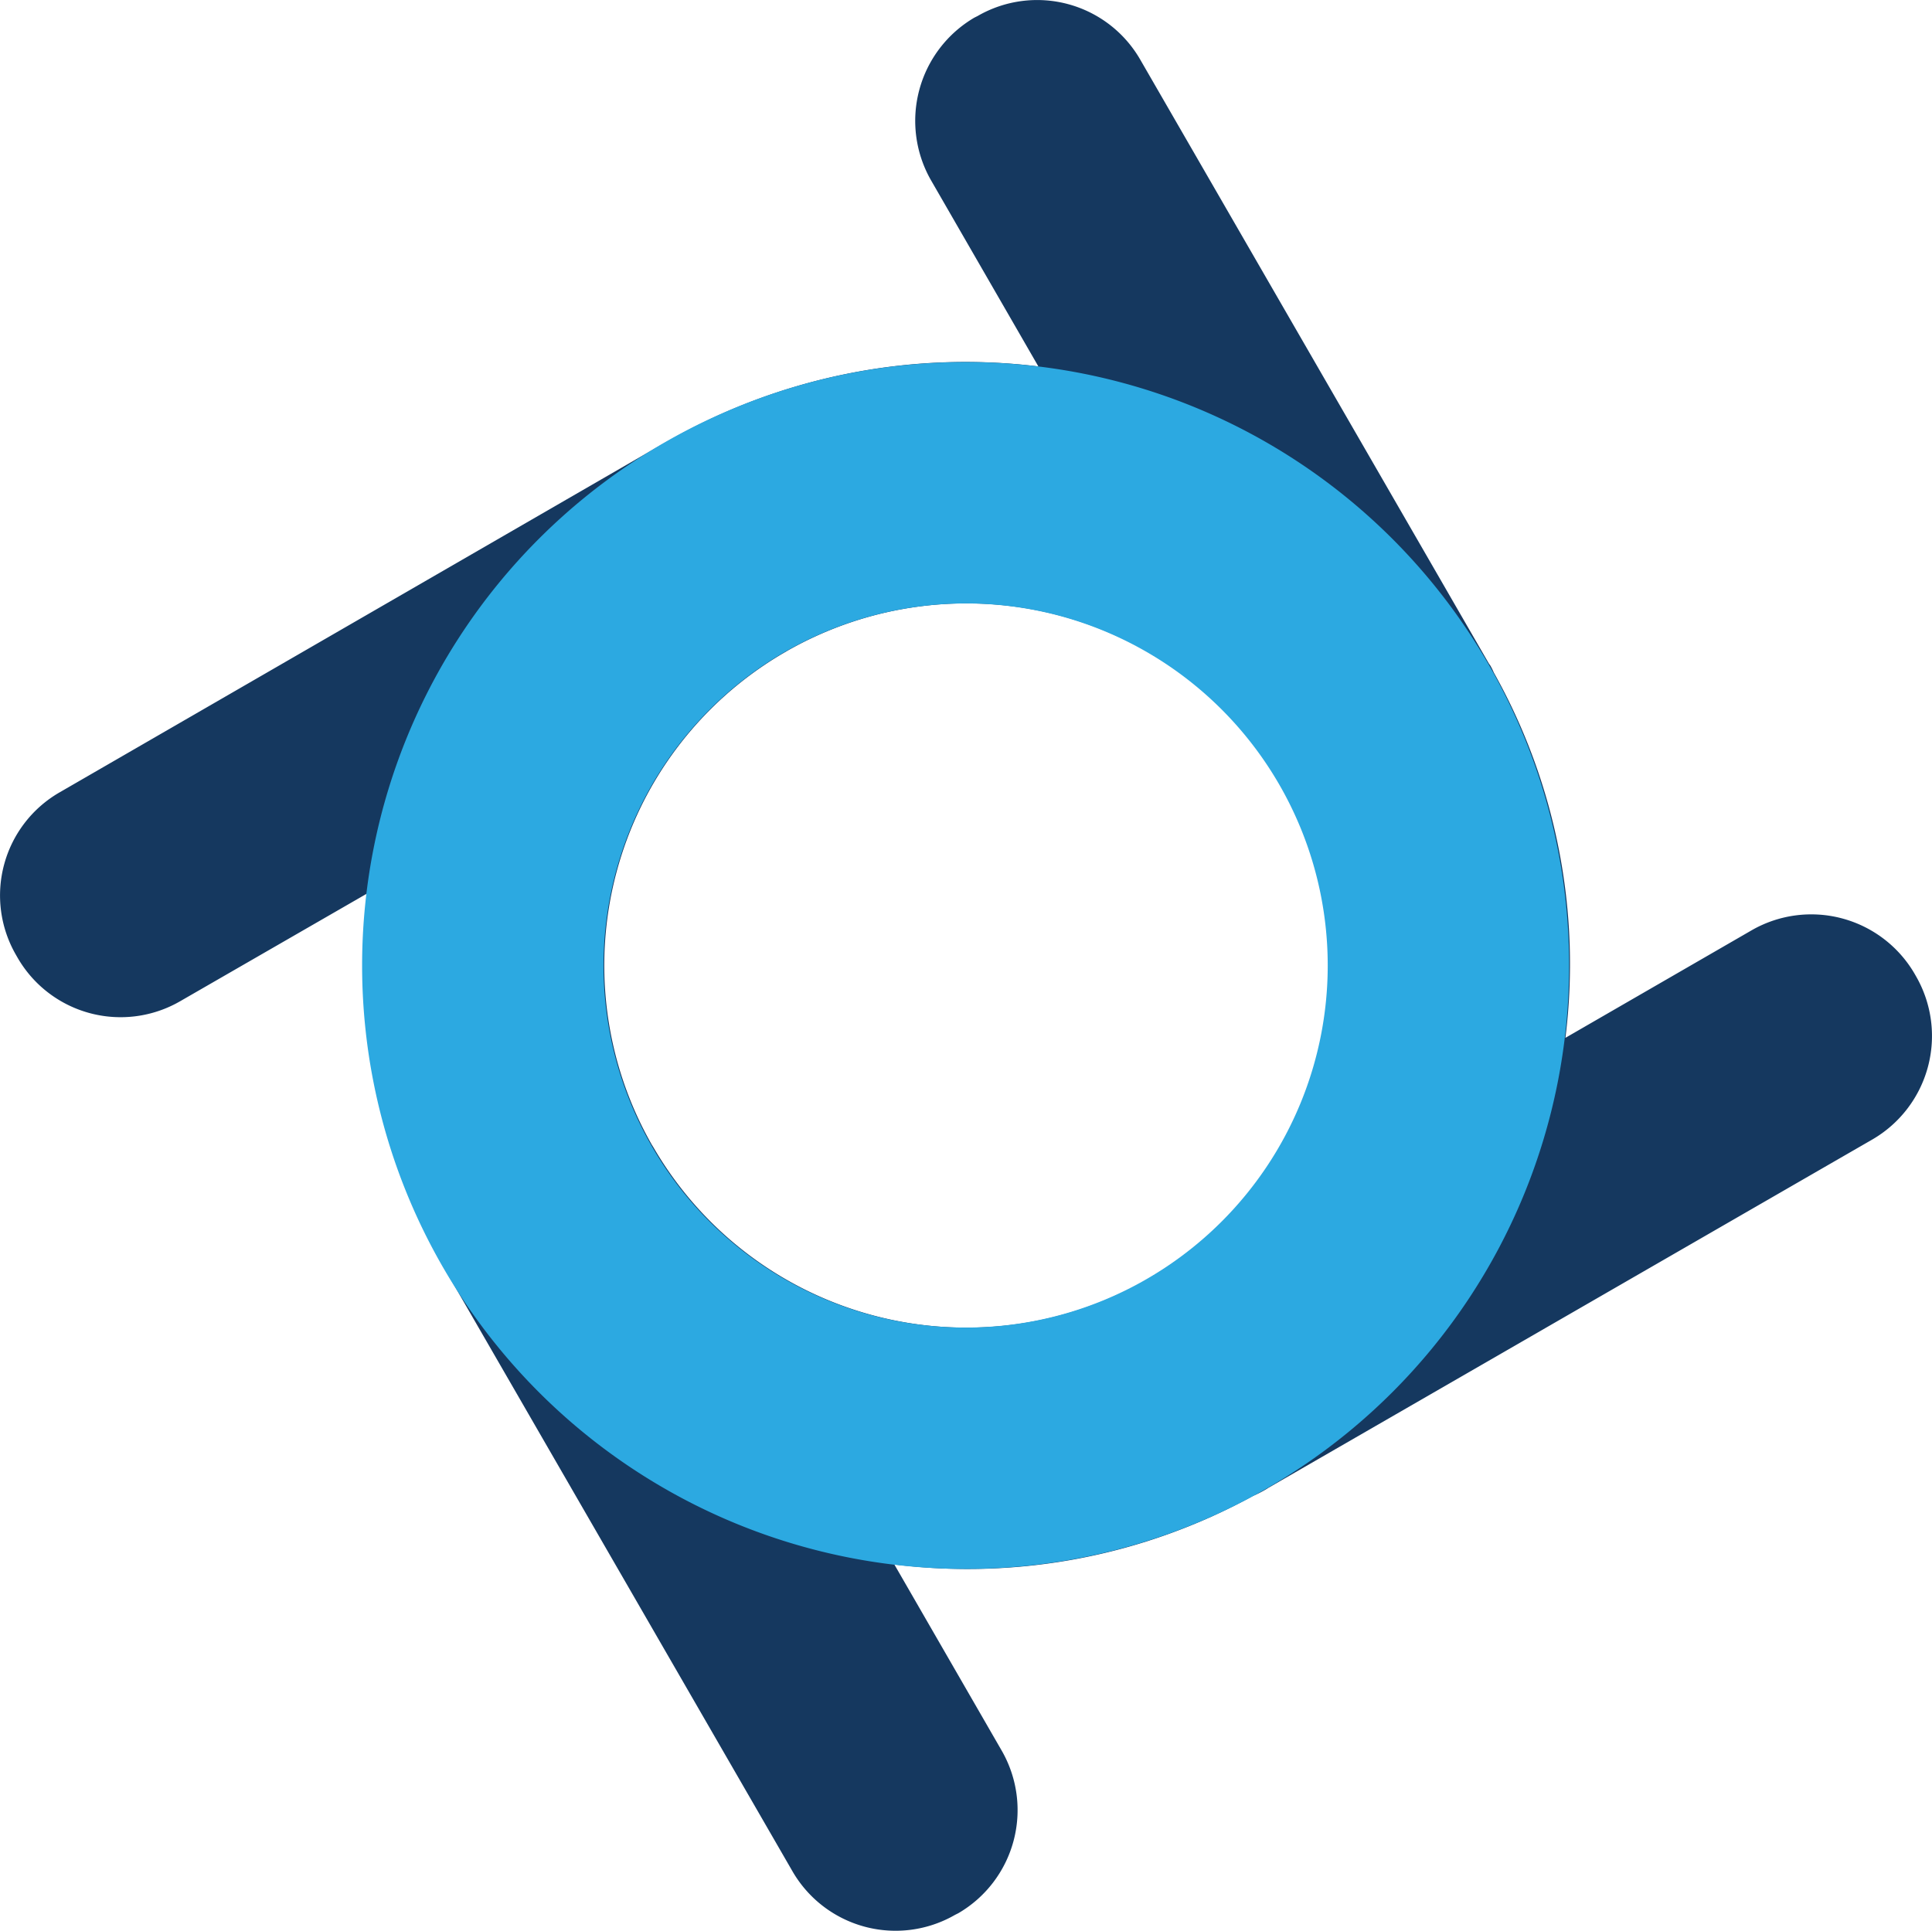
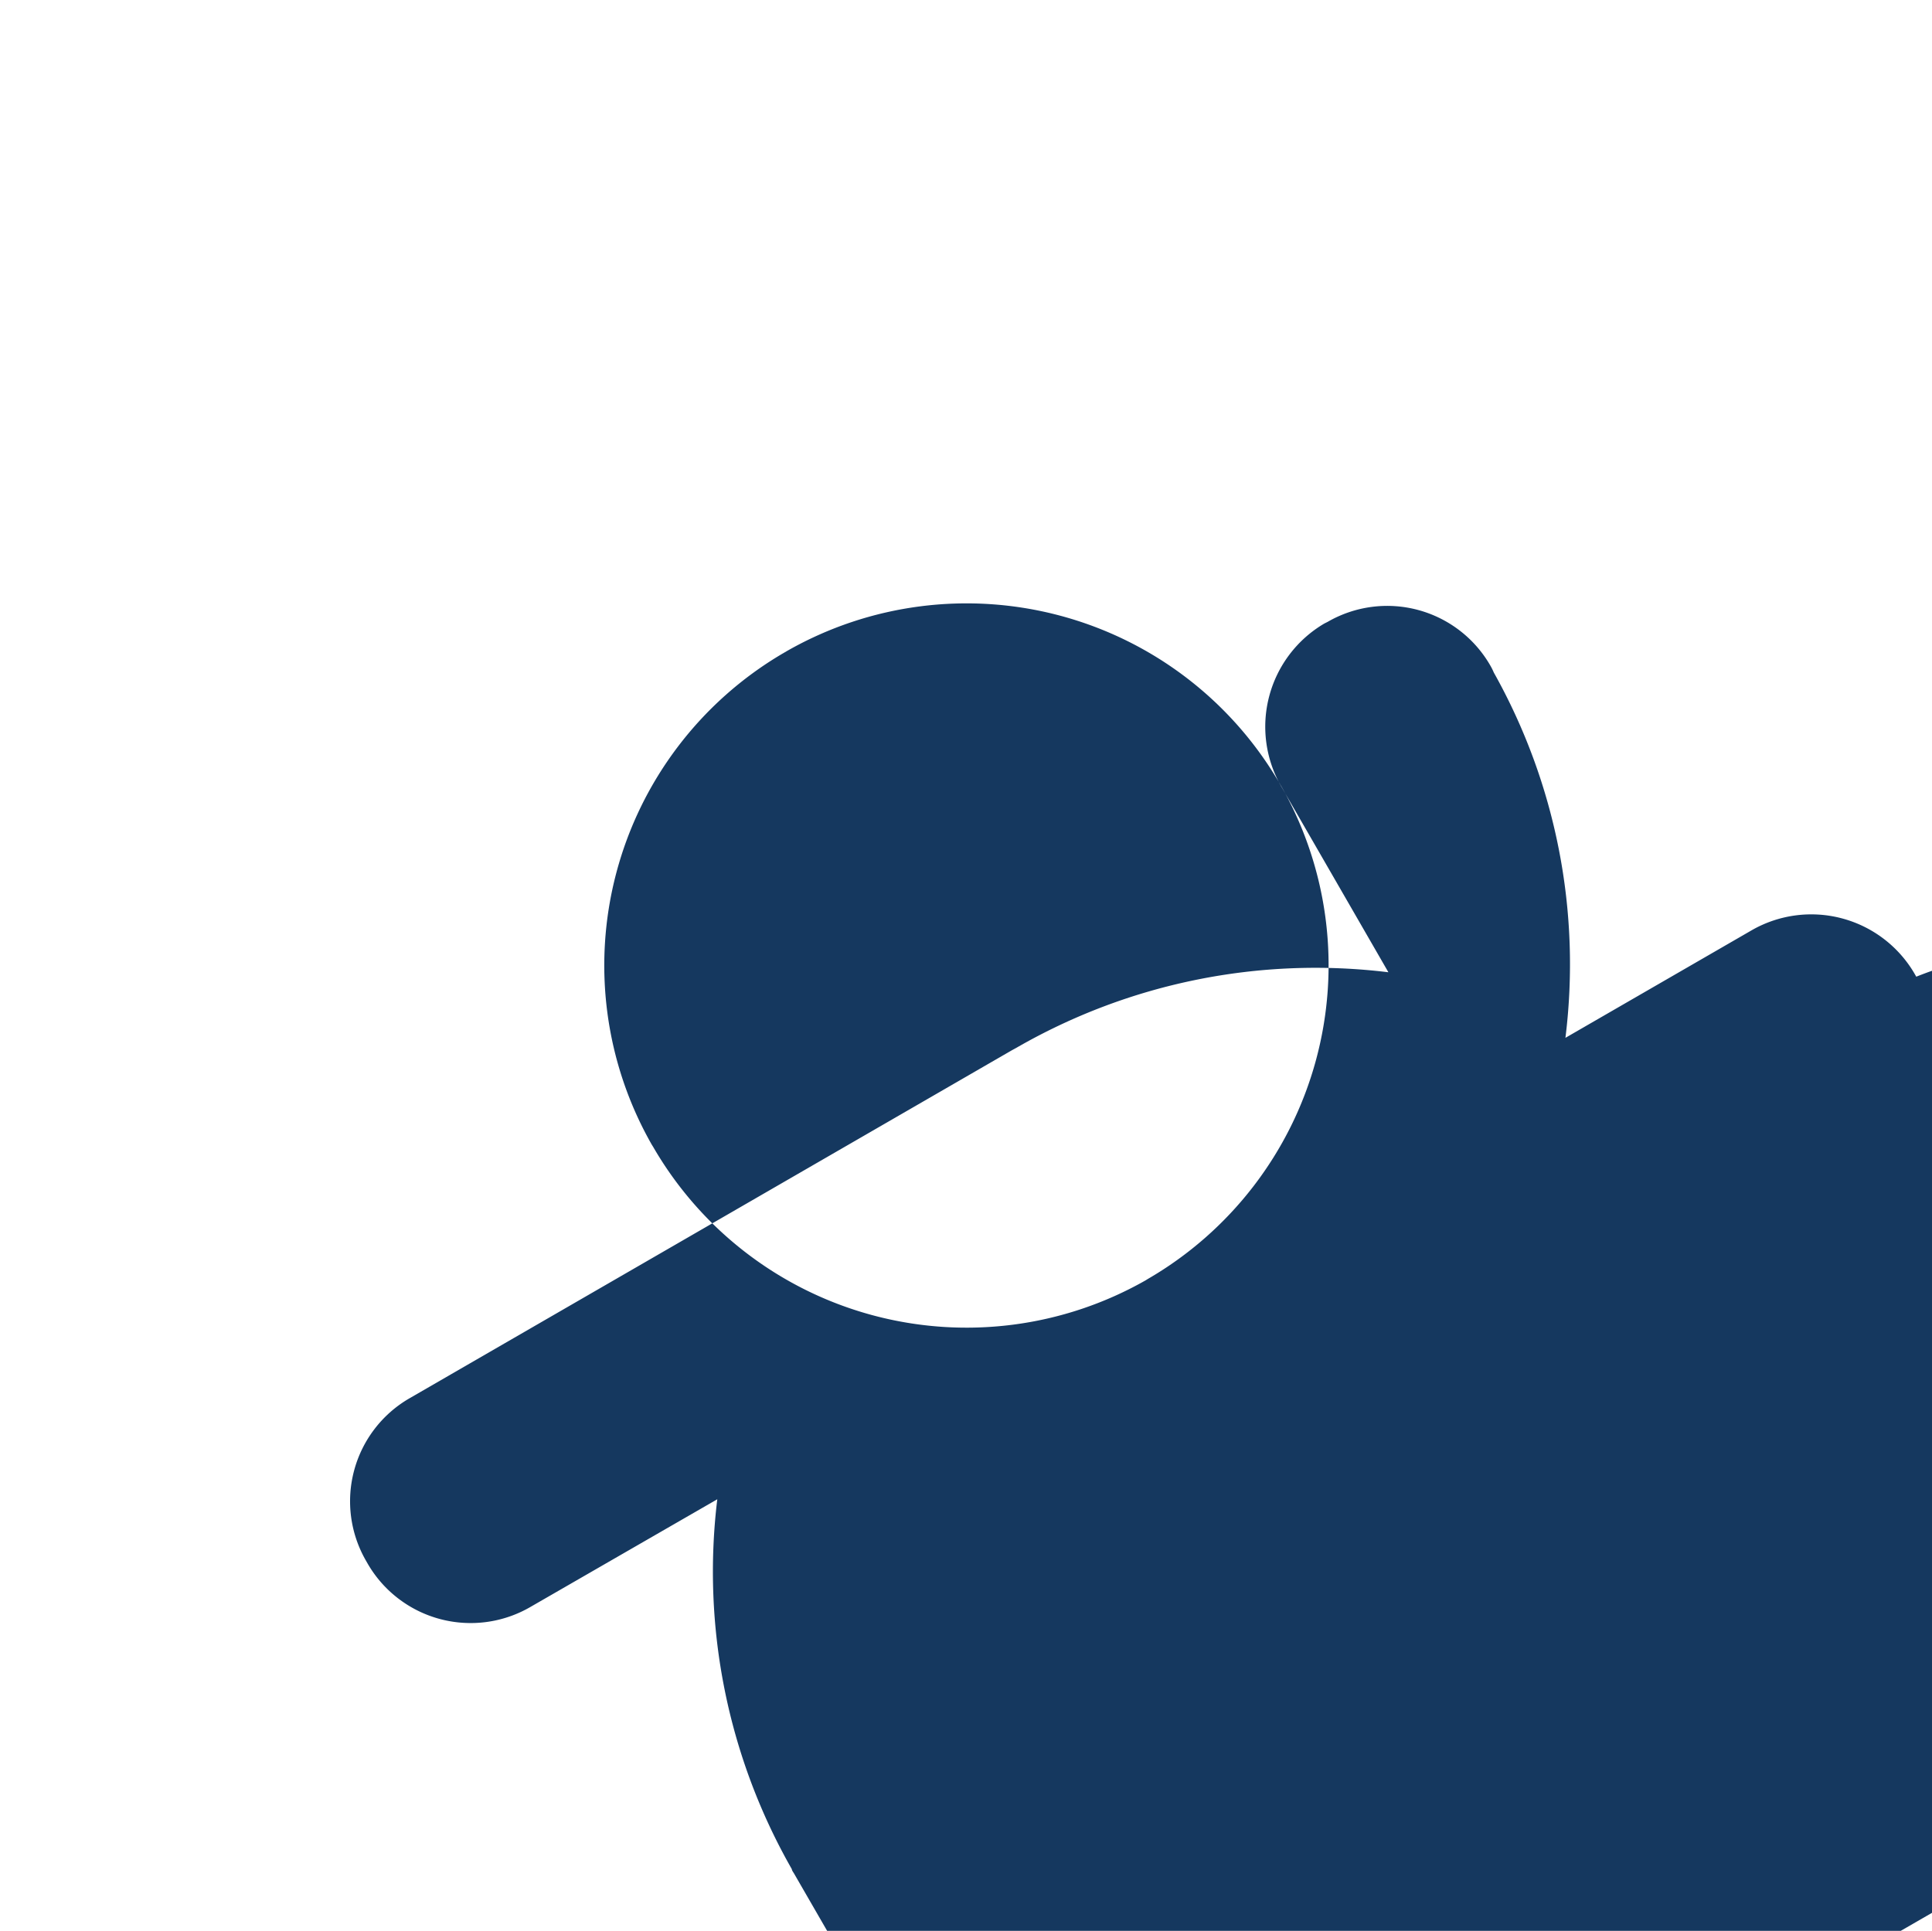
<svg xmlns="http://www.w3.org/2000/svg" id="Layer_1" data-name="Layer 1" viewBox="0 0 48.019 47.996">
  <defs>
    <style>.cls-1{fill:#15385f;}.cls-2{fill:#2ca9e1;}</style>
  </defs>
  <title>cyclone</title>
-   <path class="cls-1" d="M47.628,24.278l-.04-.07a2.972,2.972,0,0,0-4.04-1.09l-4.64,2.68a14.824,14.824,0,0,0-1.78-9.08,1.518,1.518,0,0,0-.09-.18l-.03-.04-8.67-15.02a2.957,2.957,0,0,0-4.04-1.08l-.08.04a2.975,2.975,0,0,0-1.08,4.04l2.67,4.63a14.89,14.89,0,0,0-9.25,1.88l-.11.06-14.97,8.65a2.957,2.957,0,0,0-1.08,4.04l.04.07a2.957,2.957,0,0,0,4.04,1.08l4.65-2.68a14.919,14.919,0,0,0,1.85,9.19.212.212,0,0,0,.03.07l.02.03,8.67,15.02a2.96,2.96,0,0,0,4.04,1.08l.08-.04a2.966,2.966,0,0,0,1.08-4.04l-2.67-4.63a14.742,14.742,0,0,0,8.91-1.7,2.902,2.902,0,0,0,.35-.18l.03-.02,15.03-8.67A2.975,2.975,0,0,0,47.628,24.278Zm-31.4,4.22c-.01-.01-.01-.02-.02-.03a8.996,8.996,0,0,1,3.24-12.22c.02-.01.05-.03.07-.04s.03-.02.05-.03a9.003,9.003,0,0,1,12.21,3.25c.01.02.03.05.04.07s.02.03.03.05a9.012,9.012,0,0,1-3.33,12.25c-.01.01-.02.01-.03.02A9.001,9.001,0,0,1,16.228,28.498Z" />
-   <path class="cls-2" d="M24,15a9,9,0,1,1-9,9,9.01,9.01,0,0,1,9-9m0-6A15,15,0,1,0,39,24,15,15,0,0,0,24,9Z" />
+   <path class="cls-1" d="M47.628,24.278l-.04-.07a2.972,2.972,0,0,0-4.04-1.09l-4.64,2.68a14.824,14.824,0,0,0-1.78-9.08,1.518,1.518,0,0,0-.09-.18a2.957,2.957,0,0,0-4.04-1.08l-.08.04a2.975,2.975,0,0,0-1.08,4.04l2.67,4.63a14.89,14.89,0,0,0-9.25,1.88l-.11.06-14.97,8.65a2.957,2.957,0,0,0-1.08,4.04l.04.07a2.957,2.957,0,0,0,4.04,1.08l4.65-2.68a14.919,14.919,0,0,0,1.85,9.19.212.212,0,0,0,.03.07l.02.03,8.67,15.02a2.96,2.96,0,0,0,4.04,1.08l.08-.04a2.966,2.966,0,0,0,1.08-4.04l-2.67-4.63a14.742,14.742,0,0,0,8.91-1.7,2.902,2.902,0,0,0,.35-.18l.03-.02,15.03-8.67A2.975,2.975,0,0,0,47.628,24.278Zm-31.4,4.22c-.01-.01-.01-.02-.02-.03a8.996,8.996,0,0,1,3.24-12.22c.02-.01.05-.03.07-.04s.03-.02.05-.03a9.003,9.003,0,0,1,12.21,3.25c.01.02.03.05.04.07s.02.03.03.05a9.012,9.012,0,0,1-3.33,12.25c-.01.01-.02.01-.03.02A9.001,9.001,0,0,1,16.228,28.498Z" />
</svg>